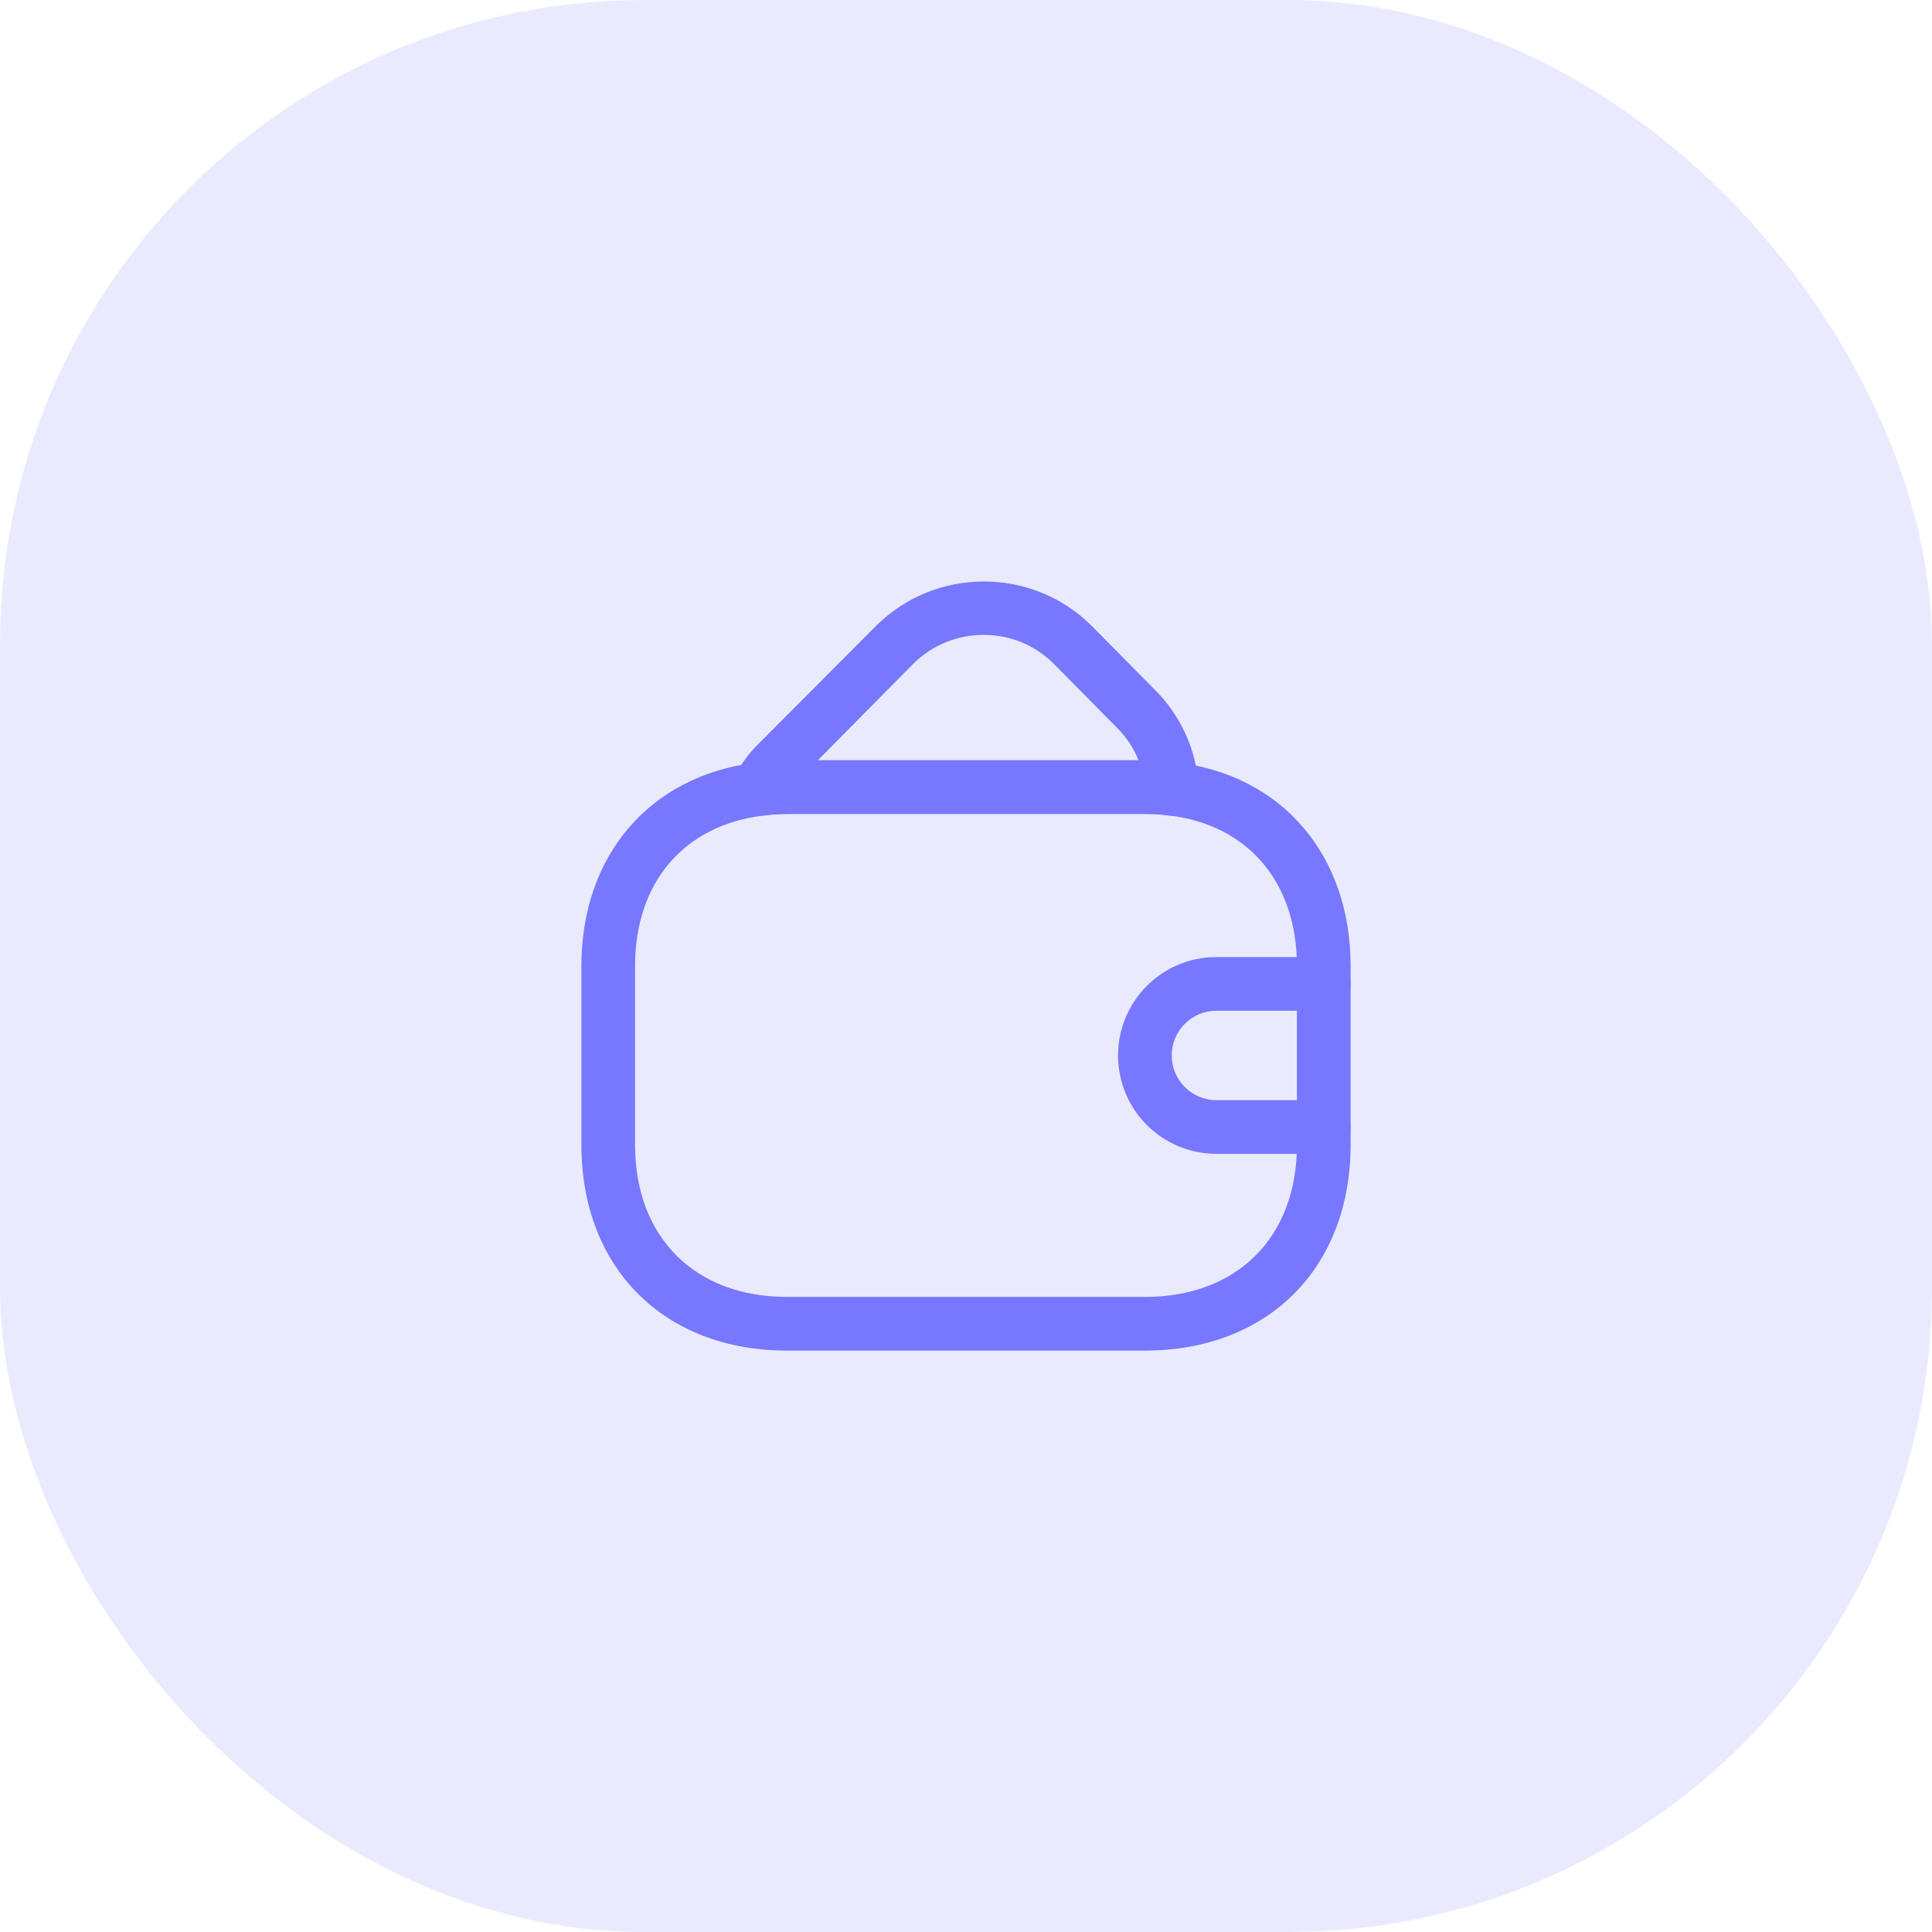
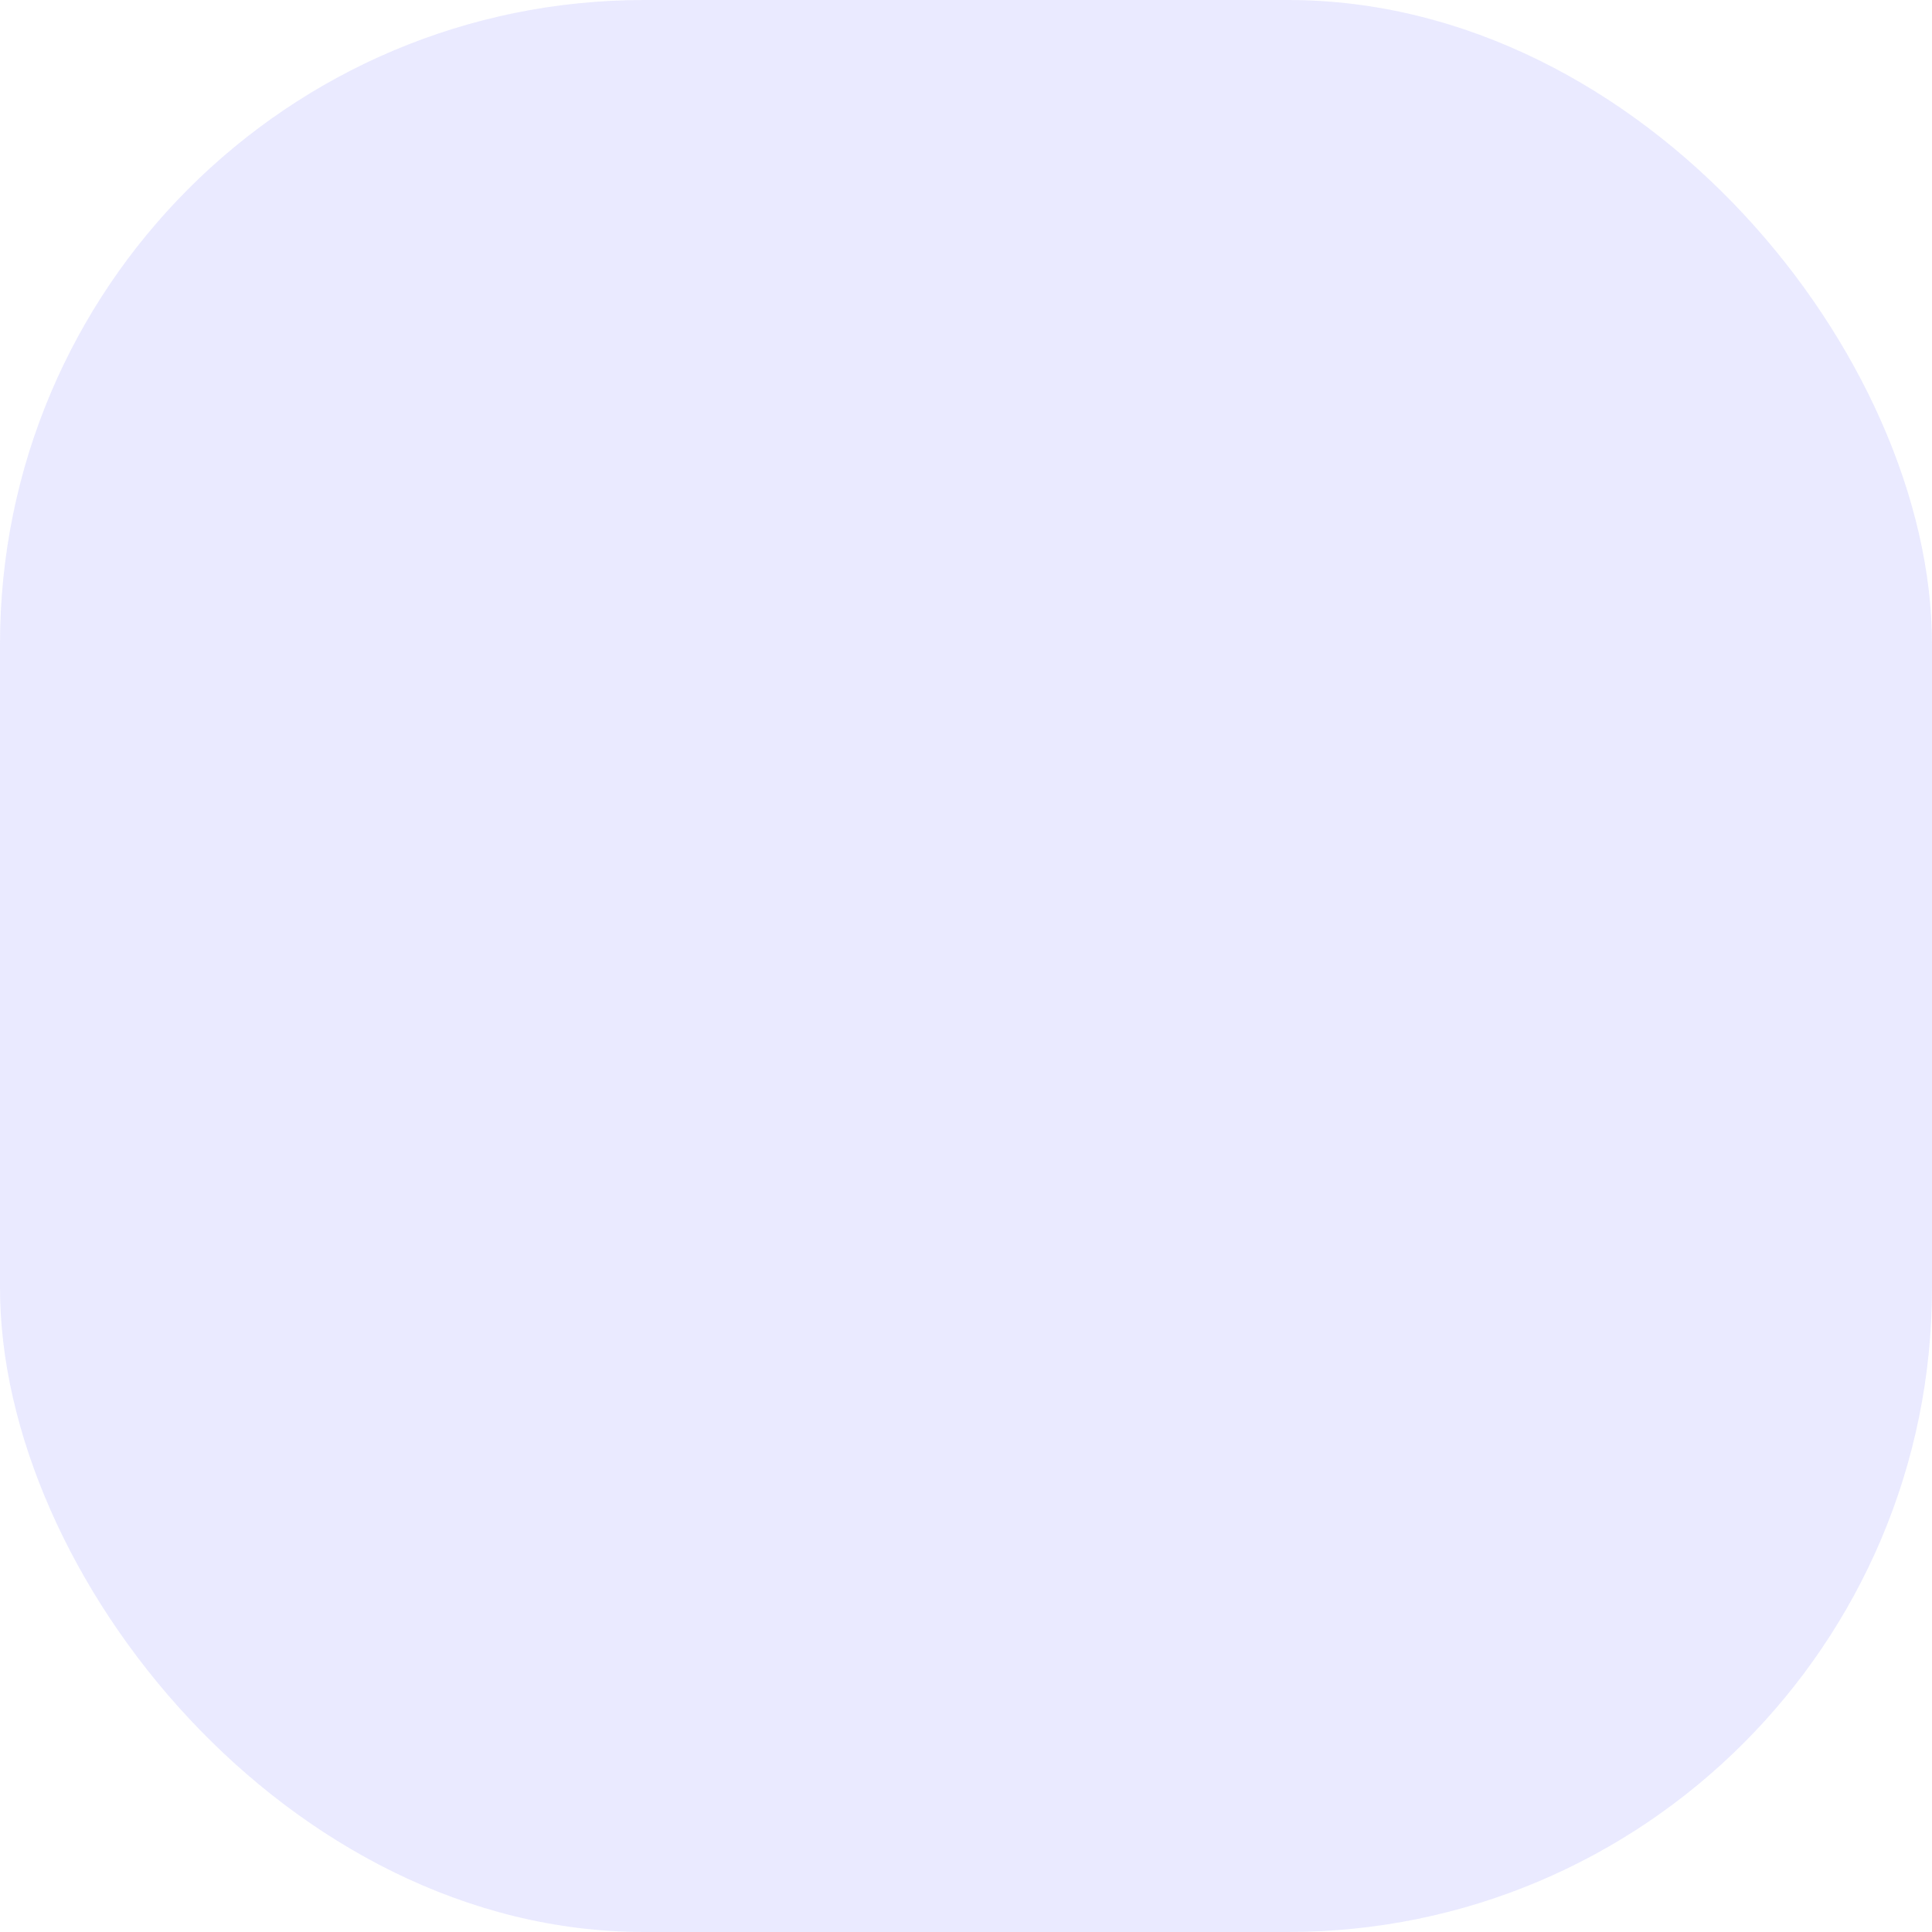
<svg xmlns="http://www.w3.org/2000/svg" width="72" height="72" viewBox="0 0 72 72" fill="none">
  <rect width="72" height="72" rx="24" fill="#7777FF" fill-opacity="0.15" />
-   <path d="M42.667 50.333H29.333C24.747 50.333 21.667 47.253 21.667 42.667V36C21.667 31.893 24.2 28.92 28.133 28.427C28.507 28.373 28.92 28.333 29.333 28.333H42.667C42.987 28.333 43.4 28.347 43.827 28.413C47.76 28.867 50.333 31.853 50.333 36V42.667C50.333 47.253 47.253 50.333 42.667 50.333ZM29.333 30.333C29.013 30.333 28.707 30.36 28.4 30.4C25.467 30.773 23.667 32.907 23.667 36V42.667C23.667 46.107 25.893 48.333 29.333 48.333H42.667C46.107 48.333 48.333 46.107 48.333 42.667V36C48.333 32.88 46.507 30.733 43.547 30.387C43.227 30.333 42.947 30.333 42.667 30.333H29.333Z" fill="#7777FF" />
-   <path d="M28.253 30.413C27.933 30.413 27.64 30.267 27.44 30C27.213 29.693 27.187 29.293 27.36 28.96C27.587 28.507 27.907 28.067 28.32 27.667L32.653 23.32C34.867 21.12 38.467 21.12 40.68 23.32L43.013 25.68C44 26.653 44.6 27.96 44.667 29.347C44.68 29.653 44.56 29.947 44.333 30.147C44.107 30.347 43.8 30.44 43.507 30.387C43.24 30.347 42.96 30.333 42.667 30.333H29.333C29.013 30.333 28.707 30.36 28.4 30.4C28.36 30.413 28.307 30.413 28.253 30.413ZM30.48 28.333H42.427C42.253 27.88 41.973 27.467 41.6 27.093L39.253 24.72C37.827 23.307 35.493 23.307 34.053 24.72L30.48 28.333Z" fill="#7777FF" />
-   <path d="M49.333 43H45.333C43.307 43 41.667 41.36 41.667 39.333C41.667 37.307 43.307 35.667 45.333 35.667H49.333C49.88 35.667 50.333 36.12 50.333 36.667C50.333 37.213 49.88 37.667 49.333 37.667H45.333C44.413 37.667 43.667 38.413 43.667 39.333C43.667 40.253 44.413 41 45.333 41H49.333C49.88 41 50.333 41.453 50.333 42C50.333 42.547 49.88 43 49.333 43Z" fill="#7777FF" />
</svg>